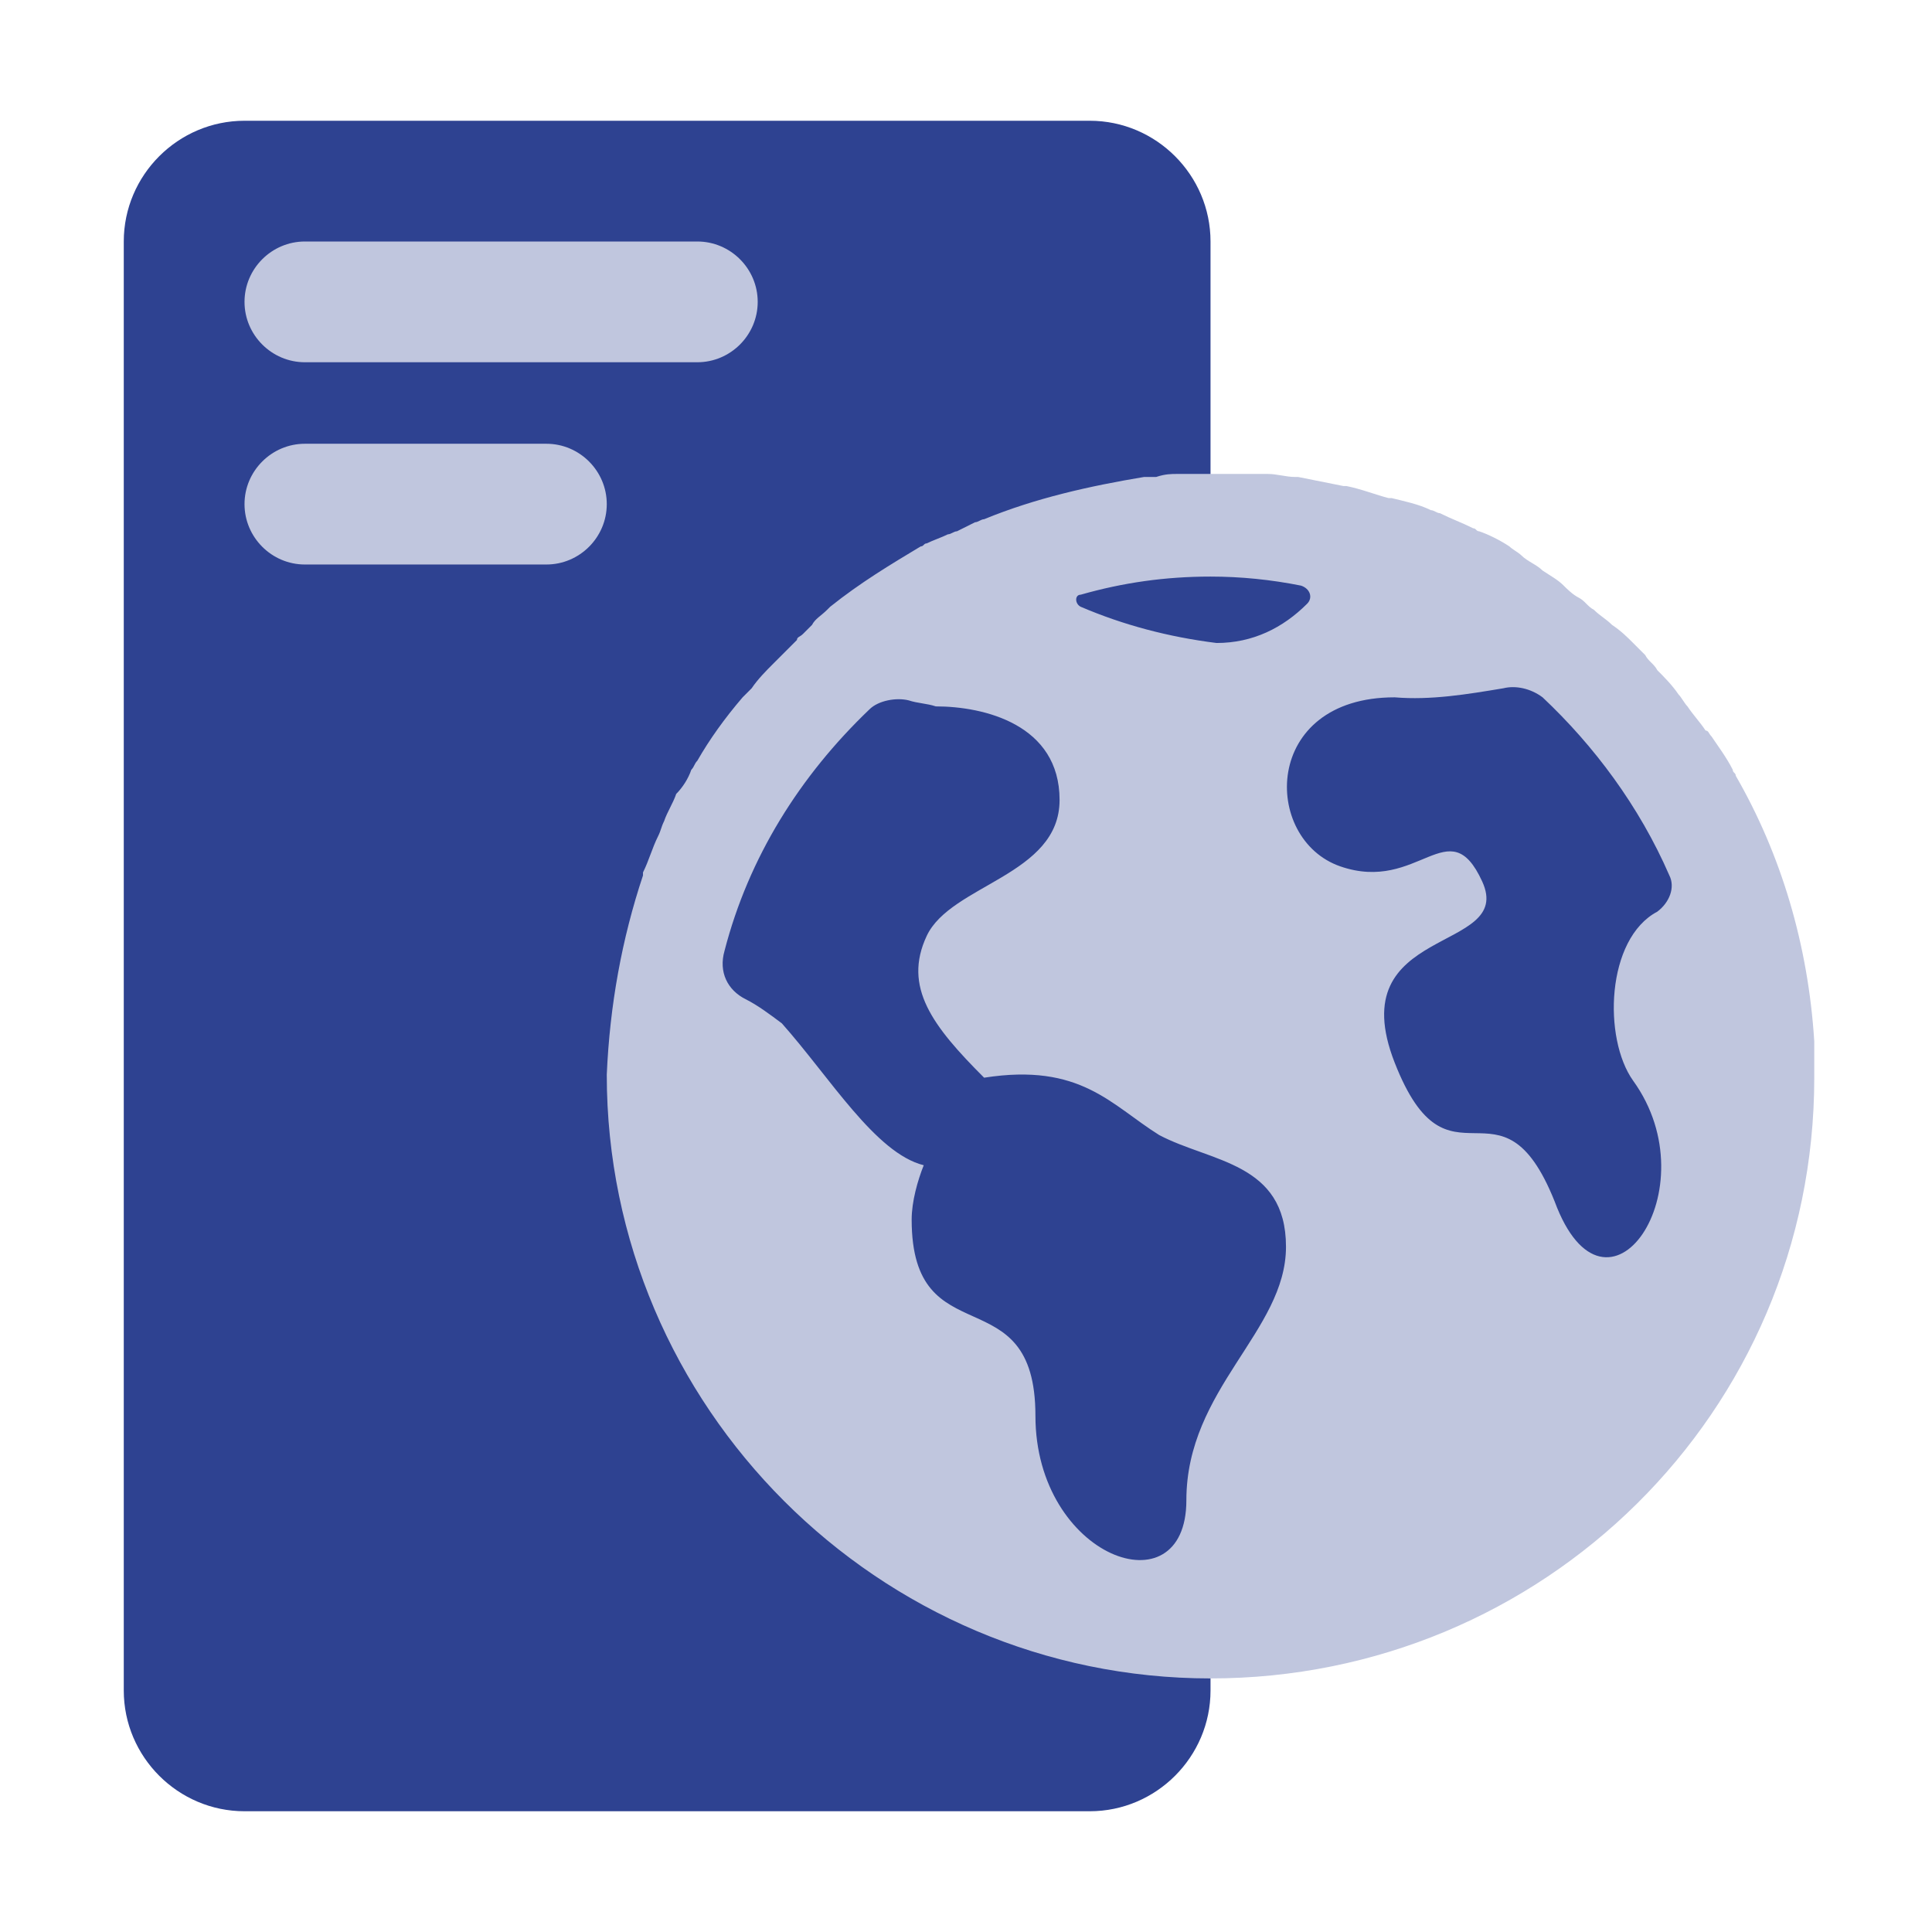
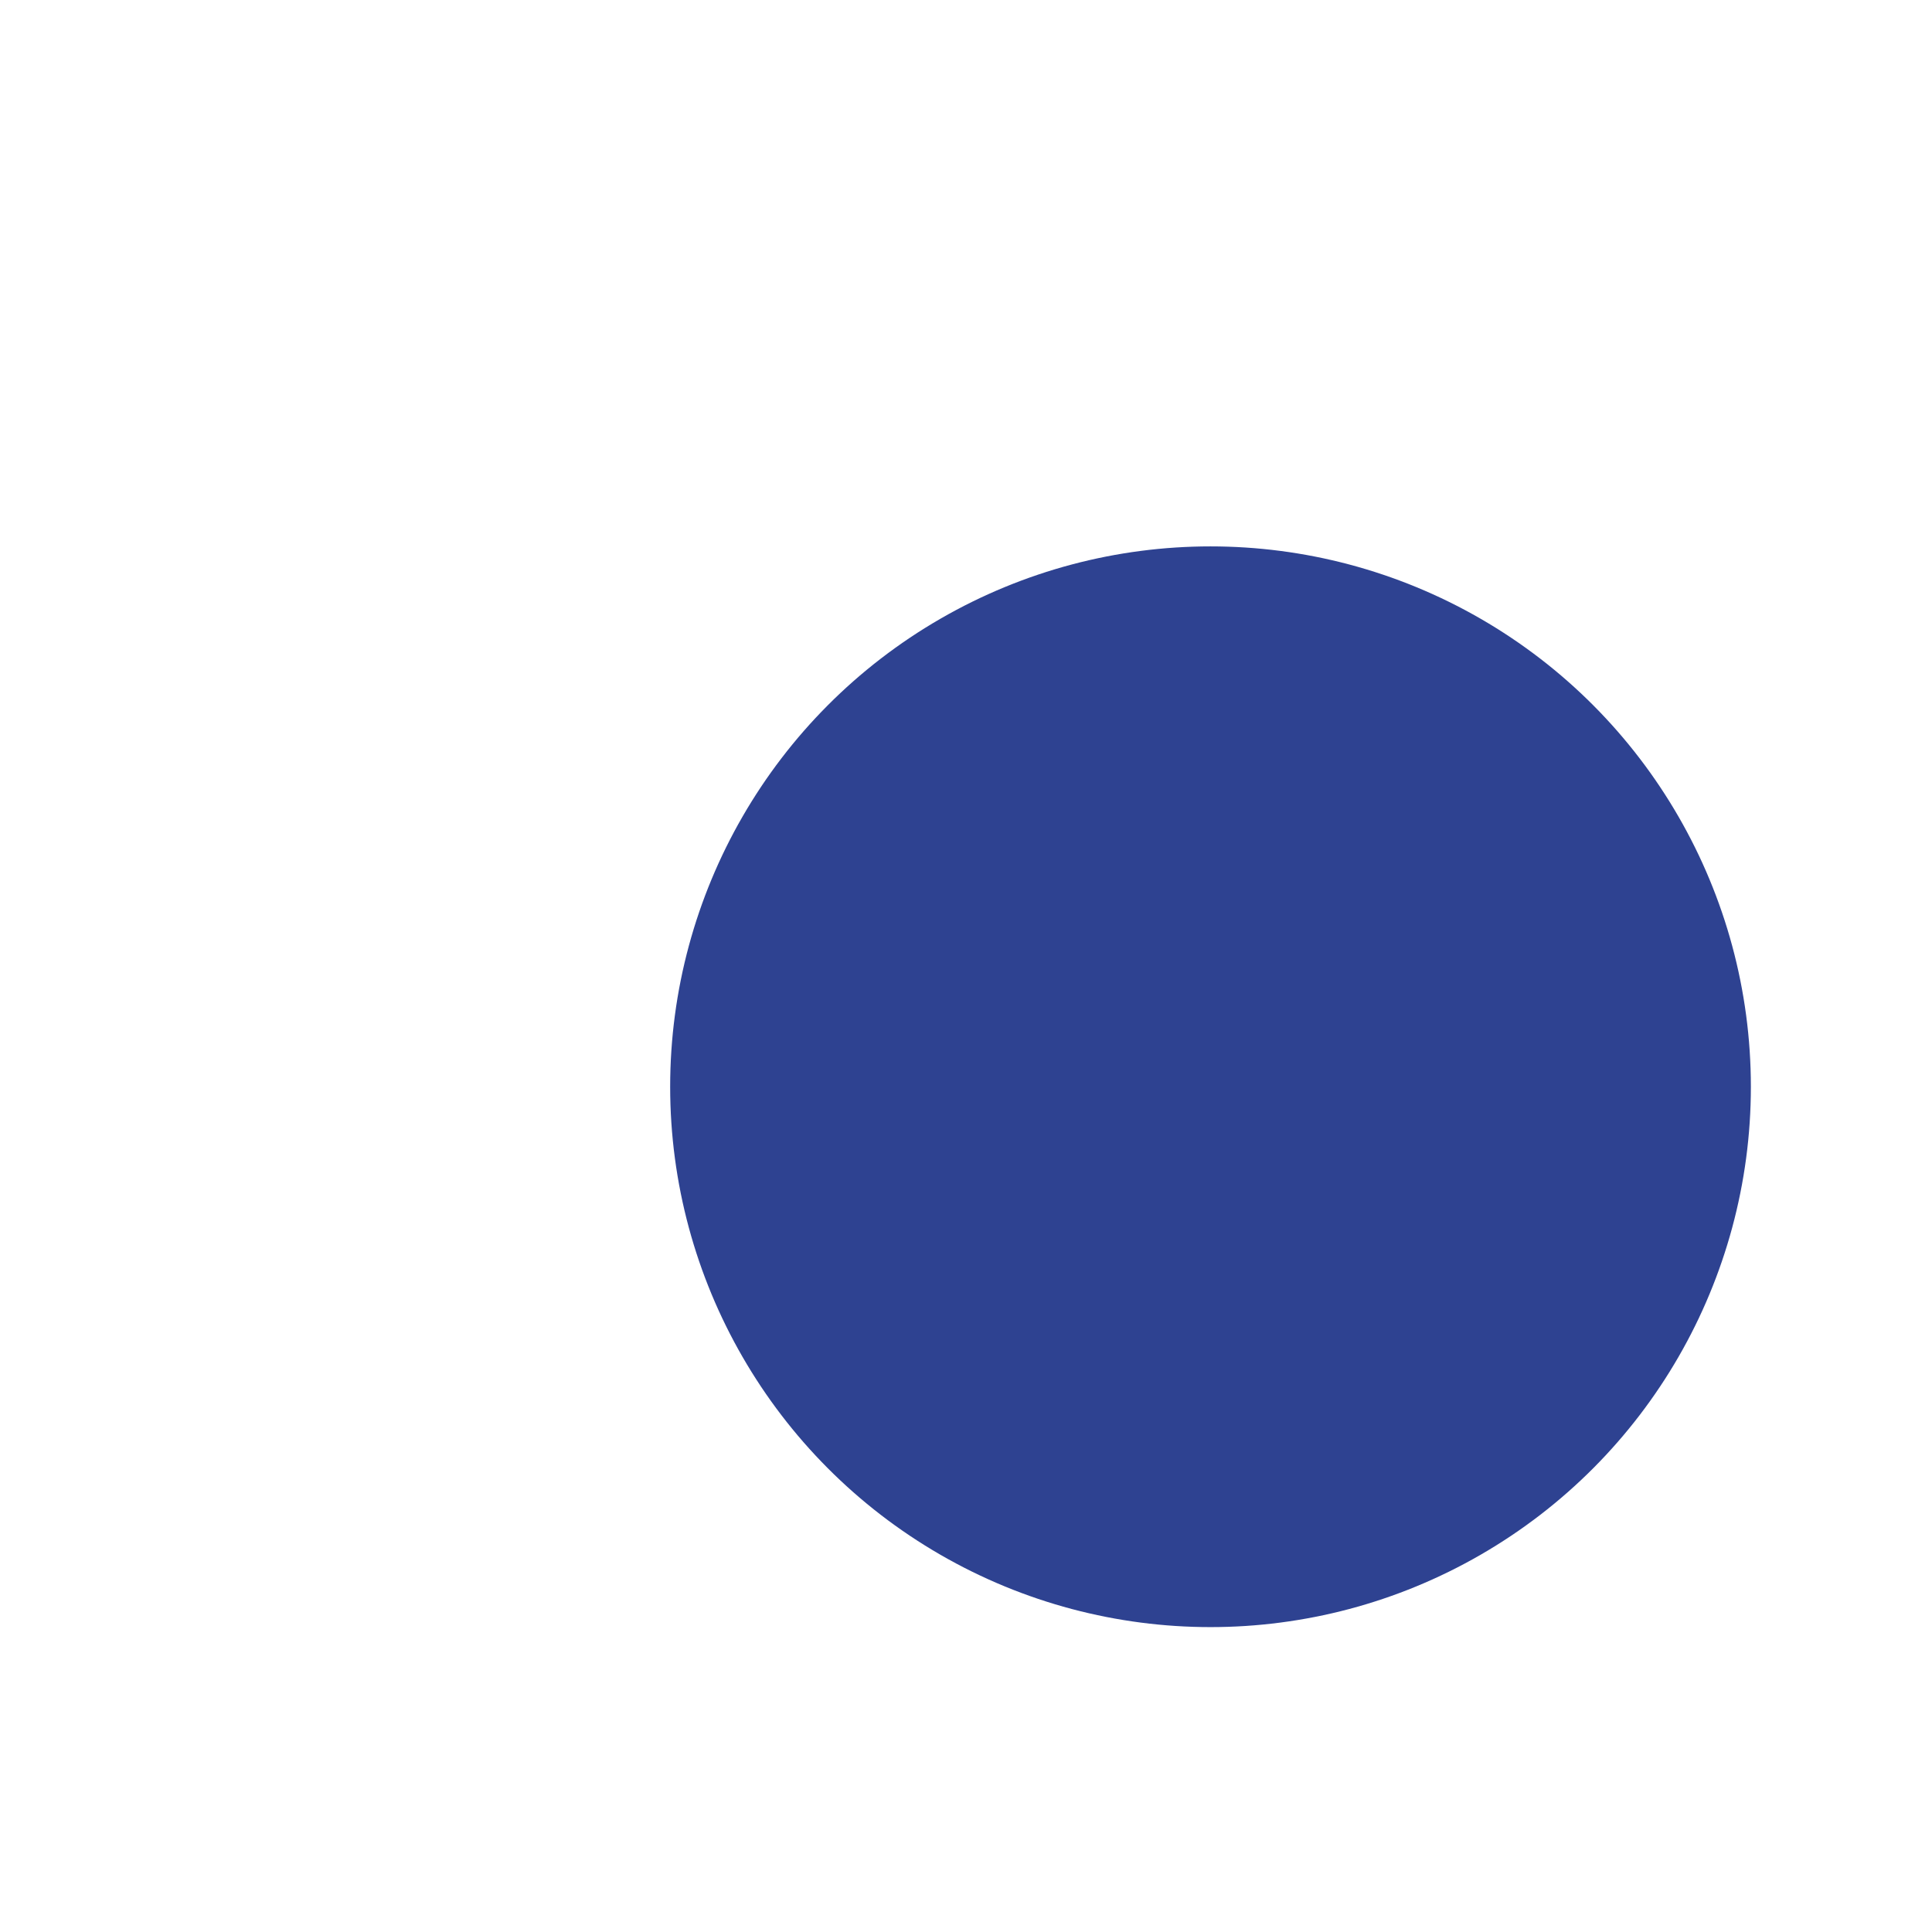
<svg xmlns="http://www.w3.org/2000/svg" version="1.1" id="Ebene_4" x="0px" y="0px" viewBox="0 0 64 64" style="enable-background:new 0 0 64 64;" xml:space="preserve">
  <style type="text/css">
	.st0{fill:#2E4291;}
	.st1{fill:#C0C6DE;}
</style>
-   <path class="st0" d="M8.1,4h28c2.2,0,4,1.8,4,4v48c0,2.2-1.8,4-4,4h-28c-2.2,0-4-1.8-4-4V8C4.1,5.8,5.9,4,8.1,4z" />
  <circle class="st0" cx="40.1" cy="36" r="17.9" />
-   <path class="st1" d="M23.1,12h-13c-1.1,0-2-0.9-2-2s0.9-2,2-2h13c1.1,0,2,0.9,2,2S24.2,12,23.1,12z" />
-   <path class="st1" d="M18.1,18.7h-8c-1.1,0-2-0.9-2-2s0.9-2,2-2h8c1.1,0,2,0.9,2,2S19.2,18.7,18.1,18.7z" />
-   <path class="st1" d="M60.1,35.7c0-0.1,0-0.1,0-0.2c0-0.3,0-0.6,0-0.9c0,0,0-0.1,0-0.1c-0.2-3.2-1.1-6.2-2.6-8.8  c0-0.1-0.1-0.1-0.1-0.2c-0.2-0.4-0.5-0.8-0.7-1.1c-0.1-0.1-0.1-0.2-0.2-0.2c-0.2-0.3-0.4-0.5-0.6-0.8c-0.1-0.1-0.2-0.3-0.3-0.4  c-0.2-0.3-0.5-0.6-0.7-0.8c-0.1-0.2-0.3-0.3-0.4-0.5c-0.1-0.1-0.3-0.3-0.4-0.4c-0.2-0.2-0.4-0.4-0.7-0.6c-0.2-0.2-0.4-0.3-0.6-0.5  c-0.2-0.1-0.3-0.3-0.5-0.4c-0.2-0.1-0.4-0.3-0.5-0.4c-0.2-0.2-0.4-0.3-0.7-0.5c-0.2-0.2-0.5-0.3-0.7-0.5c-0.1-0.1-0.3-0.2-0.4-0.3  c-0.3-0.2-0.7-0.4-1-0.5c-0.1,0-0.1-0.1-0.2-0.1c-0.4-0.2-0.7-0.3-1.1-0.5c-0.1,0-0.2-0.1-0.3-0.1c-0.4-0.2-0.9-0.3-1.3-0.4  c0,0,0,0-0.1,0c-0.4-0.1-0.9-0.3-1.4-0.4c0,0-0.1,0-0.1,0c-0.5-0.1-1-0.2-1.5-0.3c0,0,0,0,0,0c0,0-0.1,0-0.1,0  c-0.3,0-0.6-0.1-0.9-0.1c-0.1,0-0.3,0-0.4,0c-0.2,0-0.4,0-0.6,0c-0.2,0-0.4,0-0.6,0c-0.1,0-0.1,0-0.2,0c-0.1,0-0.2,0-0.2,0  c-0.2,0-0.4,0-0.6,0c-0.1,0-0.3,0-0.4,0c-0.2,0-0.4,0-0.7,0.1c-0.1,0-0.3,0-0.4,0c-1.8,0.3-3.6,0.7-5.3,1.4c-0.1,0-0.2,0.1-0.3,0.1  c-0.2,0.1-0.4,0.2-0.6,0.3c-0.1,0-0.2,0.1-0.3,0.1c-0.2,0.1-0.5,0.2-0.7,0.3c-0.1,0-0.1,0.1-0.2,0.1c-1,0.6-2,1.2-3,2  c0,0-0.1,0.1-0.1,0.1c-0.2,0.2-0.4,0.3-0.5,0.5c-0.1,0.1-0.2,0.2-0.3,0.3c-0.1,0.1-0.2,0.1-0.2,0.2c-0.1,0.1-0.1,0.1-0.2,0.2  c-0.2,0.2-0.4,0.4-0.6,0.6c-0.2,0.2-0.5,0.5-0.7,0.8c-0.1,0.1-0.2,0.2-0.3,0.3c-0.6,0.7-1.1,1.4-1.5,2.1c-0.1,0.1-0.1,0.2-0.2,0.3  c-0.1,0.3-0.3,0.6-0.5,0.8c-0.1,0.3-0.3,0.6-0.4,0.9c-0.1,0.2-0.1,0.3-0.2,0.5c-0.2,0.4-0.3,0.8-0.5,1.2c0,0,0,0,0,0.1  c-0.7,2.1-1.1,4.3-1.2,6.6c0,0,0,0,0,0c0,0,0,0,0,0c0,0,0,0,0,0c0,11,9,20,20,20S60.1,46.8,60.1,35.7C60.1,35.7,60.1,35.7,60.1,35.7  C60.1,35.7,60.1,35.7,60.1,35.7z M30.1,23.2c0.3,0.1,0.6,0.1,0.9,0.2c1.6,0,4.1,0.6,4.1,3.1s-3.6,2.8-4.4,4.5  c-0.8,1.7,0.2,3,1.9,4.7c3.2-0.5,4.2,0.9,5.8,1.9c1.7,0.9,4.2,0.9,4.2,3.7c0,2.8-3.3,4.7-3.3,8.4c0,3.7-5,1.9-5-2.8  s-4.1-1.9-4.1-6.5c0-0.6,0.2-1.3,0.4-1.8c-1.6-0.4-3.1-2.9-4.7-4.7c-0.4-0.3-0.8-0.6-1.2-0.8c-0.6-0.3-0.9-0.9-0.7-1.6  c0.8-3.1,2.5-5.8,4.8-8C29.1,23.2,29.7,23.1,30.1,23.2z M55.3,29c0.2,0.4,0,0.9-0.4,1.2c-1.7,0.9-1.8,4.2-0.8,5.6  c2.6,3.6-0.9,8.6-2.6,4c-1.8-4.5-3.5,0-5.3-4.6c-1.8-4.6,4-3.6,2.9-6c-1.1-2.4-2.1,0.4-4.7-0.5c-2.6-0.9-2.6-5.6,1.8-5.6  c1.2,0.1,2.4-0.1,3.6-0.3c0.4-0.1,0.9,0,1.3,0.3C52.8,24.7,54.3,26.7,55.3,29z M40.1,19.1c1,0,2,0.1,3,0.3c0.3,0.1,0.4,0.4,0.2,0.6  c-0.8,0.8-1.8,1.3-3,1.3c-1.6-0.2-3.1-0.6-4.5-1.2c-0.2-0.1-0.2-0.4,0-0.4C37.2,19.3,38.6,19.1,40.1,19.1z" />
</svg>